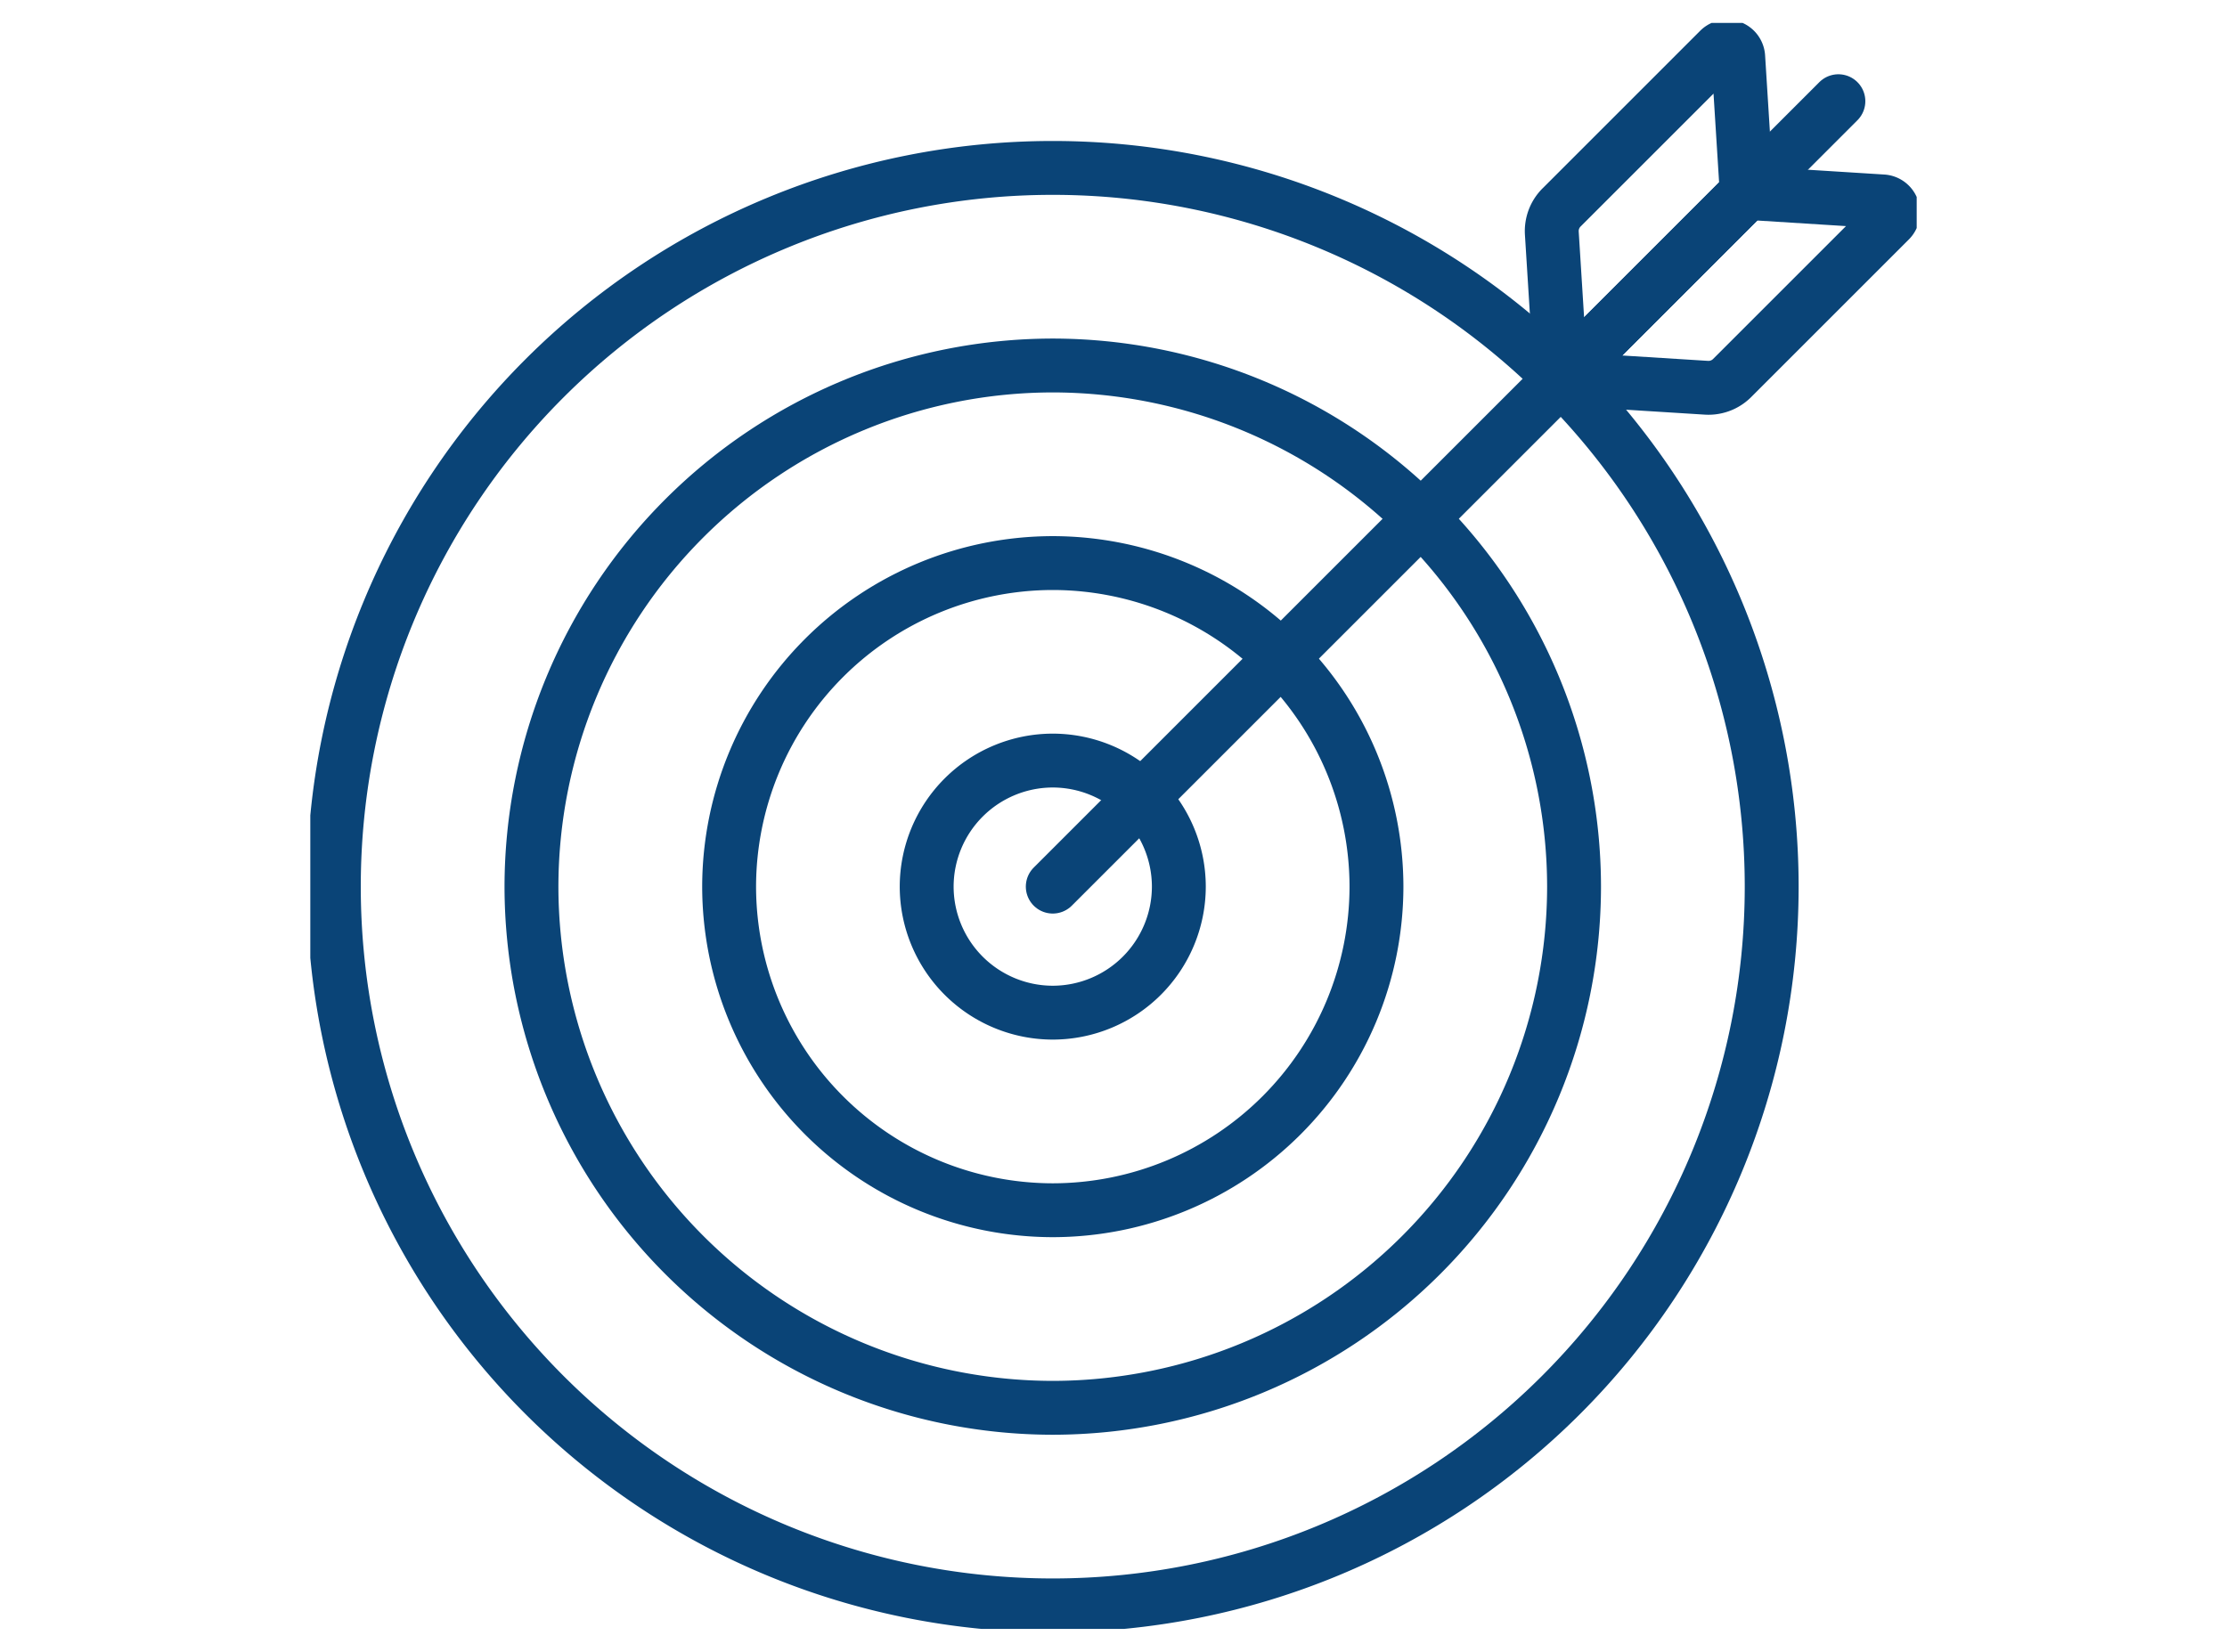
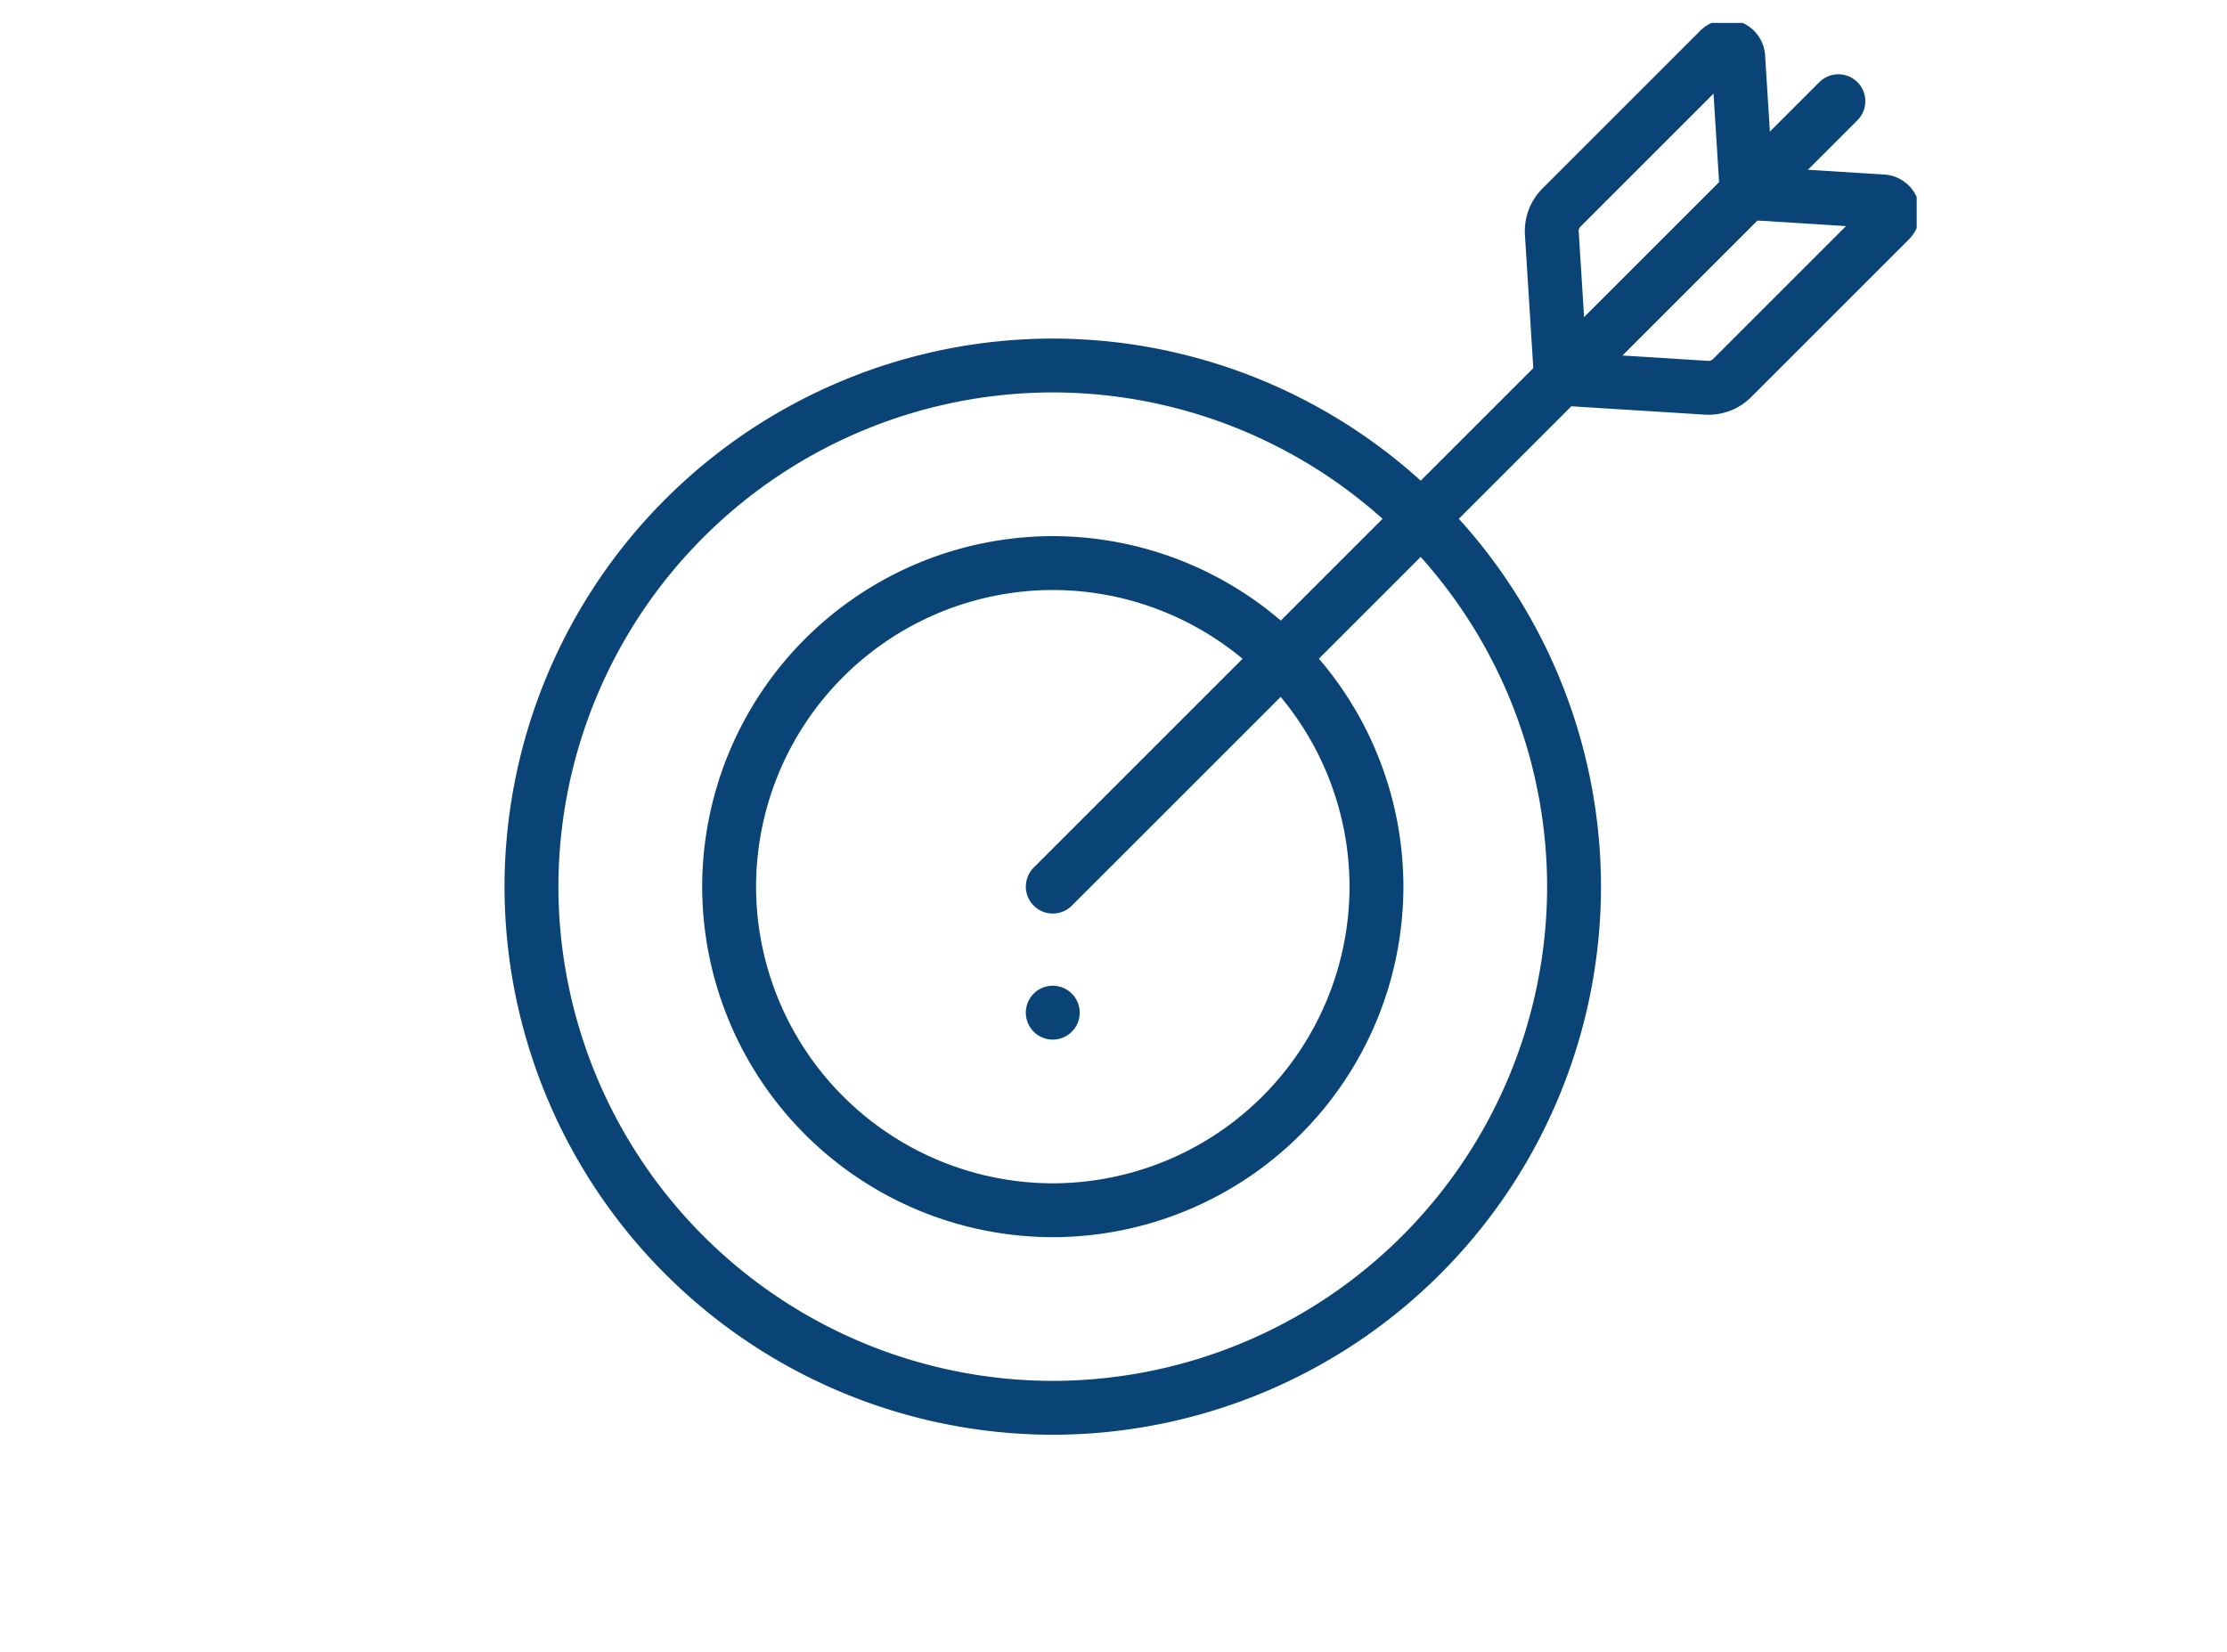
<svg xmlns="http://www.w3.org/2000/svg" width="62" height="46" viewBox="0 0 62 46">
  <defs>
    <clipPath id="clip-path">
      <path id="path1773" d="M0-682.665H44.722v44.722H0Z" transform="translate(0 682.665)" fill="#0a4477" />
    </clipPath>
    <clipPath id="clip-Target_Arabic_Speakers">
      <rect width="62" height="46" />
    </clipPath>
  </defs>
  <g id="Target_Arabic_Speakers" data-name="Target Arabic Speakers" clip-path="url(#clip-Target_Arabic_Speakers)">
    <g id="g1767" transform="translate(8.639 683.304)">
      <g id="g1769" transform="translate(0 -682.665)">
        <g id="g1771" transform="translate(0 0)" clip-path="url(#clip-path)">
          <g id="g1777" transform="translate(0.655 4.037)">
-             <path id="path1779" d="M-571.01-285.506a20.015,20.015,0,0,1-20.015,20.015,20.015,20.015,0,0,1-20.015-20.015,20.015,20.015,0,0,1,20.015-20.015A20.015,20.015,0,0,1-571.01-285.506Z" transform="translate(611.04 305.521)" fill="none" stroke="#0a4477" stroke-linecap="round" stroke-linejoin="round" stroke-miterlimit="10" stroke-width="1.5" stroke-dasharray="516 35 600 0" />
-           </g>
+             </g>
          <g id="g1781" transform="translate(6.157 9.539)">
            <path id="path1783" d="M-207.025-414.05a14.53,14.53,0,0,0,14.513-14.513,14.53,14.53,0,0,0-14.513-14.513,14.53,14.53,0,0,0-14.513,14.513A14.53,14.53,0,0,0-207.025-414.05Z" transform="translate(221.538 443.076)" fill="none" stroke="#0a4477" stroke-linecap="round" stroke-linejoin="round" stroke-miterlimit="10" stroke-width="1.5" stroke-dasharray="227 35 600 0" />
          </g>
          <g id="g1785" transform="translate(11.659 15.04)">
            <path id="path1787" d="M-128.544-257.09a9.022,9.022,0,0,1-9.011-9.011,9.022,9.022,0,0,1,9.011-9.011,9.022,9.022,0,0,1,9.011,9.011A9.022,9.022,0,0,1-128.544-257.09Z" transform="translate(137.556 275.113)" fill="none" stroke="#0a4477" stroke-linecap="round" stroke-linejoin="round" stroke-miterlimit="10" stroke-width="1.5" />
          </g>
          <g id="g1789" transform="translate(17.16 20.542)">
-             <path id="path1791" d="M-50.065-100.13a3.514,3.514,0,0,1-3.51-3.51,3.514,3.514,0,0,1,3.51-3.51,3.514,3.514,0,0,1,3.51,3.51A3.514,3.514,0,0,1-50.065-100.13Z" transform="translate(53.575 107.149)" fill="none" stroke="#0a4477" stroke-linecap="round" stroke-linejoin="round" stroke-miterlimit="10" stroke-width="1.5" />
+             <path id="path1791" d="M-50.065-100.13A3.514,3.514,0,0,1-50.065-100.13Z" transform="translate(53.575 107.149)" fill="none" stroke="#0a4477" stroke-linecap="round" stroke-linejoin="round" stroke-miterlimit="10" stroke-width="1.5" />
          </g>
          <g id="g1793" transform="translate(20.67 2.18)">
            <path id="path1795" d="M0-311.992l21.872-21.872" transform="translate(0 333.863)" fill="none" stroke="#0a4477" stroke-linecap="round" stroke-linejoin="round" stroke-miterlimit="10" stroke-width="1.5" />
          </g>
          <g id="g1797" transform="translate(34.562 0.655)">
            <path id="path1799" d="M-66.518-1.3l-4.391,4.391a.93.93,0,0,0-.27.716l.254,4.051,5.173-5.173L-65.99-1.1A.31.31,0,0,0-66.518-1.3Z" transform="translate(71.181 1.393)" fill="none" stroke="#0a4477" stroke-linecap="round" stroke-linejoin="round" stroke-miterlimit="10" stroke-width="1.5" />
          </g>
          <g id="g1801" transform="translate(34.818 4.731)">
            <path id="path1803" d="M-130.633-10.927l-4.391,4.391a.93.93,0,0,1-.716.271l-4.051-.254,5.173-5.173,3.785.238A.31.31,0,0,1-130.633-10.927Z" transform="translate(139.79 11.693)" fill="none" stroke="#0a4477" stroke-linecap="round" stroke-linejoin="round" stroke-miterlimit="10" stroke-width="1.5" />
          </g>
        </g>
      </g>
    </g>
  </g>
</svg>